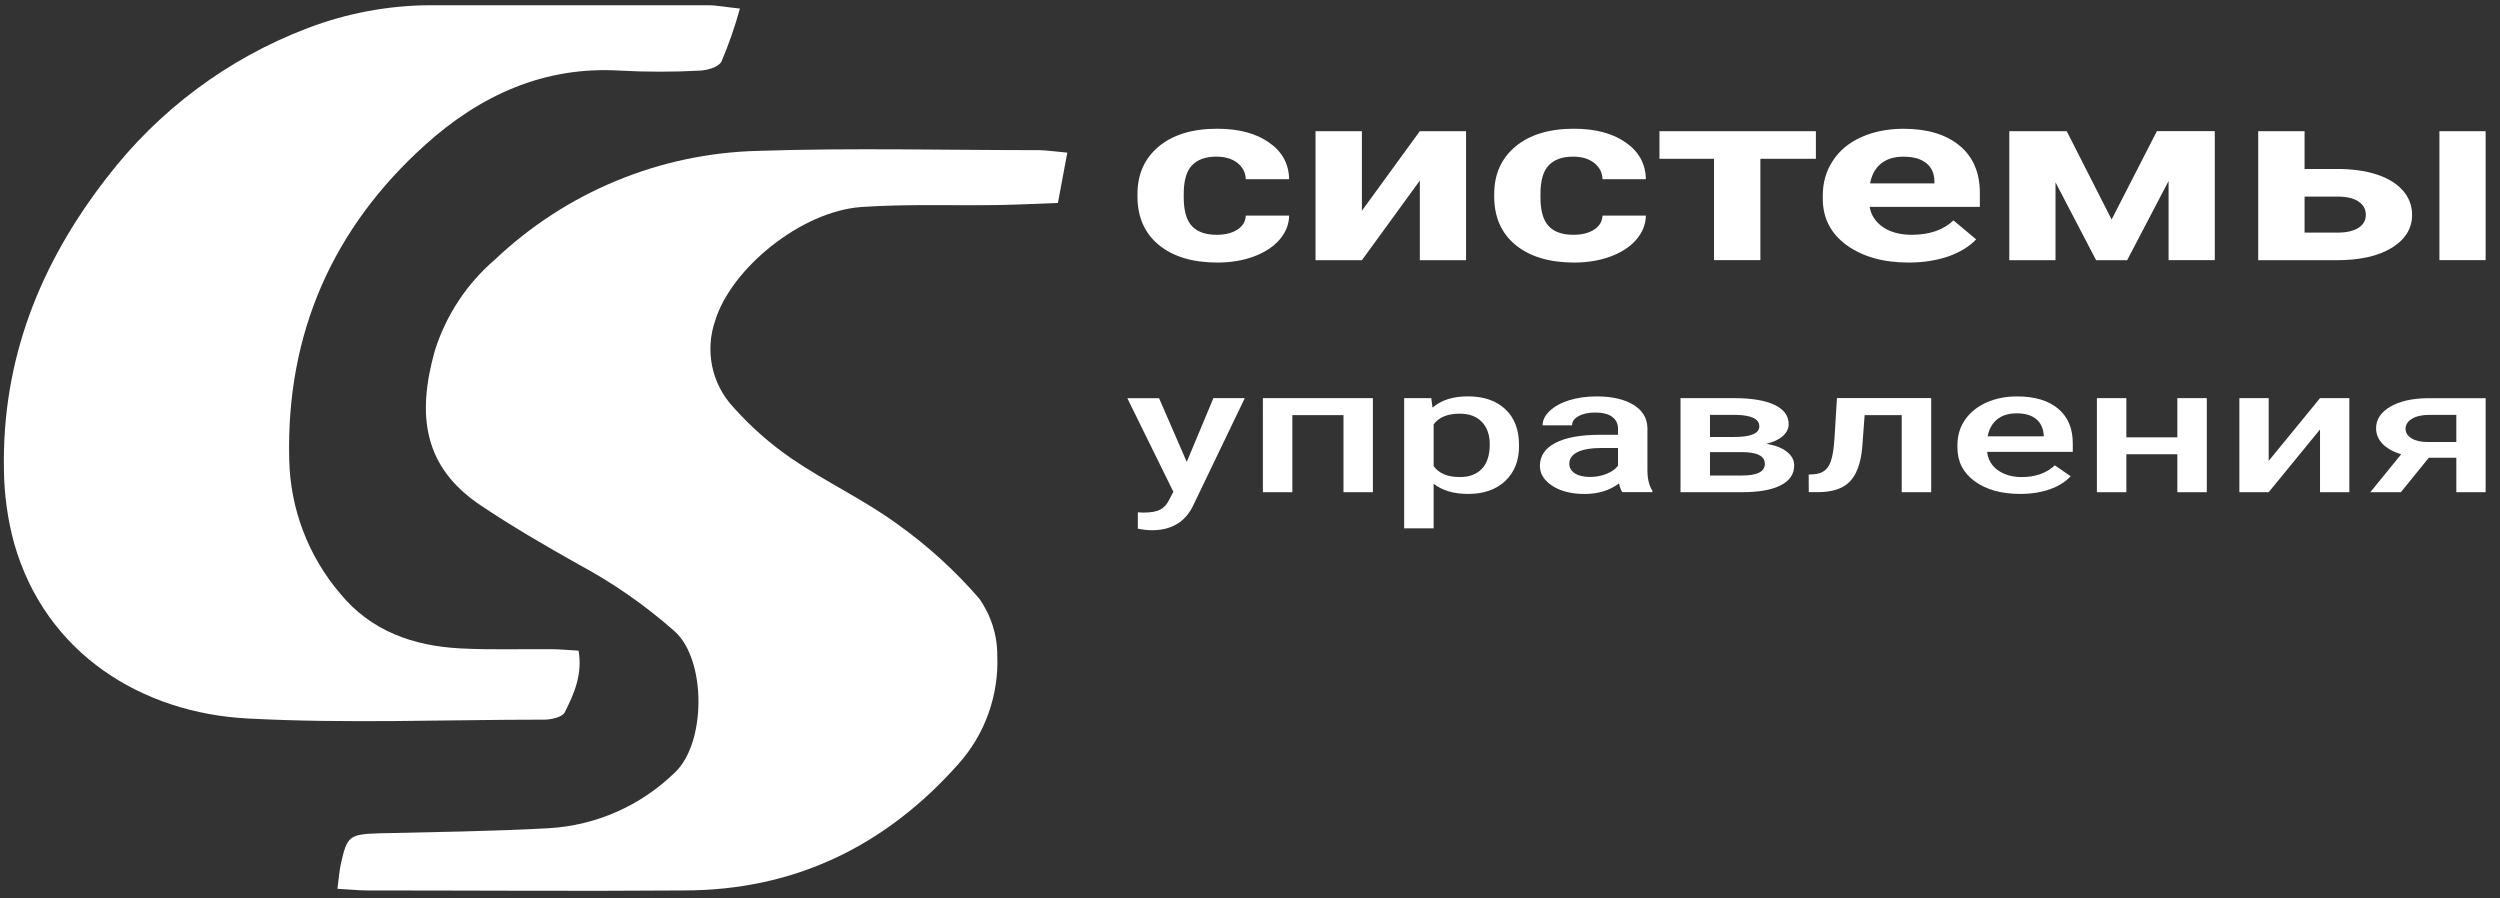
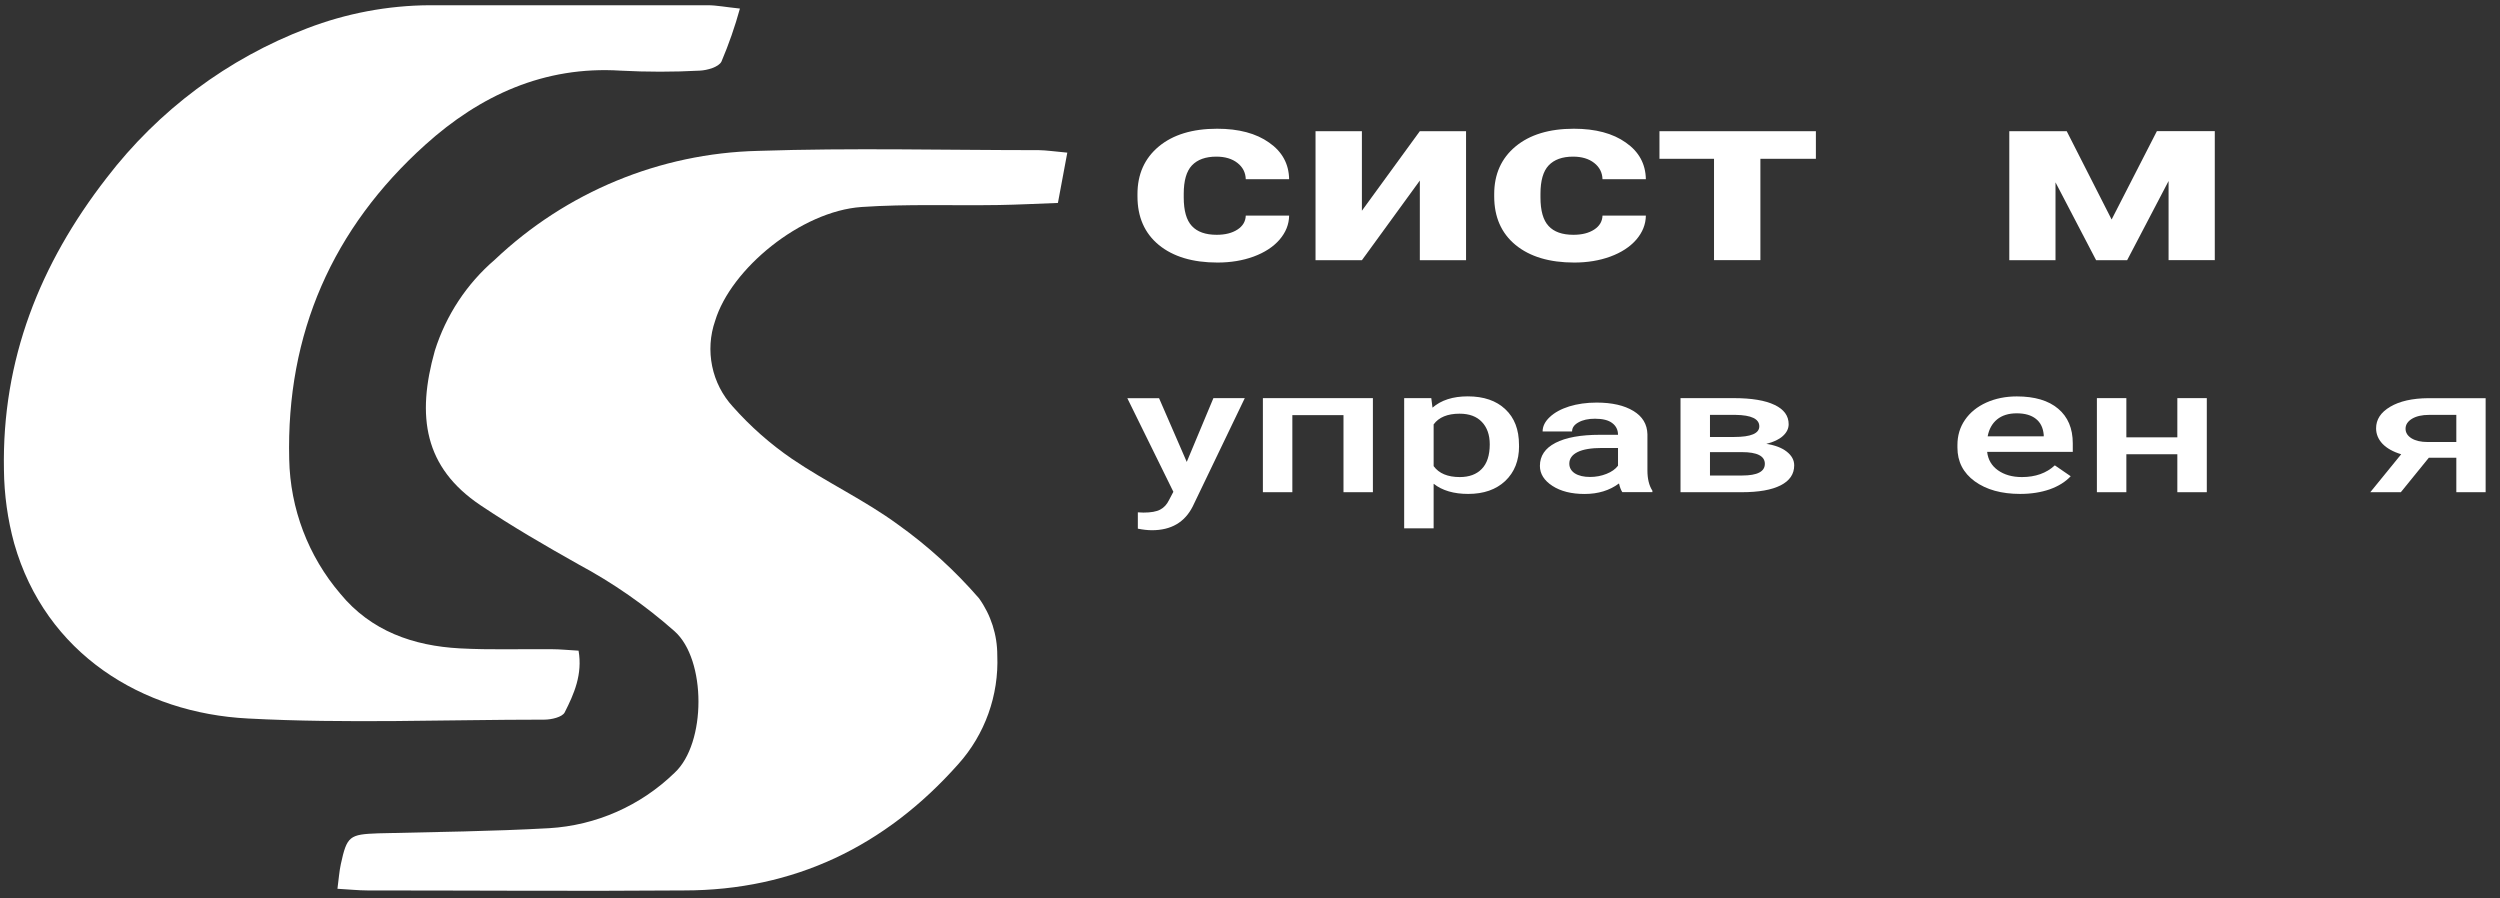
<svg xmlns="http://www.w3.org/2000/svg" version="1.1" id="Слой_1" x="0px" y="0px" viewBox="0 0 4820.1 1731.7" style="enable-background:new 0 0 4820.1 1731.7;" xml:space="preserve">
  <rect x="0" y="0" width="4820.1" height="1731.7" fill="#333333" stroke="none" />
  <style type="text/css">
	.st0{fill:#FFFFFF;}
</style>
  <path class="st0" d="M2288.1,890.6l51.4-123h60.5l-100.4,208.9c-15.4,30.5-41.6,45.8-78.5,45.8c-8.2,0-17.4-1-27.3-3v-31.5l10.8,0.5  c14.3,0,25.1-1.9,32.2-5.7c7.3-3.7,13.1-10,17.3-18.8l8.2-15.6l-88.8-180.5h61.2L2288.1,890.6z" />
  <path class="st0" d="M2647.1,949h-56.8V800.4h-98.6V949h-56.8V767.6h212.1V949z" />
  <path class="st0" d="M2928.8,860.1c0,28-8.9,50.4-26.6,67.2c-17.8,16.7-41.6,25-71.5,25c-27.7,0-49.9-6.5-66.6-19.6v86h-56.8V767.6  h52.3l2.3,18.4c16.7-14.5,39.3-21.8,68-21.8c30.8,0,55,8.3,72.4,24.8c17.6,16.4,26.4,39.3,26.4,68.6V860.1z M2872.3,856.6  c0-18.1-5.1-32.5-15.2-43.1c-10-10.6-24.3-15.9-43-15.9c-23.2,0-39.9,6.9-50,20.6v80.5c10.3,14.1,27.1,21.1,50.4,21.1  c18.1,0,32.2-5.2,42.3-15.6C2867.1,893.7,2872.3,877.8,2872.3,856.6z" />
-   <path class="st0" d="M3128,949c-2.5-3.5-4.7-9.1-6.5-16.9c-18.1,13.5-40.2,20.3-66.3,20.3c-25.4,0-46.1-5.2-62.1-15.6  c-16-10.4-24.1-23.2-24.1-38.5c0-19.3,10-34.1,29.9-44.4c20.1-10.4,48.7-15.6,85.9-15.6h34.8v-11.9c0-9.4-3.7-16.9-11-22.5  c-7.3-5.7-18.4-8.5-33.4-8.5c-12.9,0-23.5,2.3-31.8,7c-8.3,4.6-12.4,10.4-12.4,17.6h-56.8c0-9.9,4.6-19.2,13.8-27.8  c9.2-8.7,21.7-15.5,37.4-20.5c15.9-4.9,33.6-7.4,53-7.4c29.6,0,53.2,5.4,70.8,16.1c17.6,10.6,26.6,25.6,27.1,44.9V907  c0,16.3,3.2,29.3,9.6,39.1v2.8H3128z M3065.7,919.6c11.2,0,21.7-2,31.5-5.9c10-3.9,17.4-9.2,22.4-15.8v-34.2H3089  c-21,0-36.8,2.6-47.4,7.9c-10.6,5.3-15.9,12.7-15.9,22.3c0,7.8,3.6,14.1,10.7,18.8C3043.8,917.3,3053.5,919.6,3065.7,919.6z" />
+   <path class="st0" d="M3128,949c-2.5-3.5-4.7-9.1-6.5-16.9c-18.1,13.5-40.2,20.3-66.3,20.3c-25.4,0-46.1-5.2-62.1-15.6  c-16-10.4-24.1-23.2-24.1-38.5c0-19.3,10-34.1,29.9-44.4c20.1-10.4,48.7-15.6,85.9-15.6h34.8c0-9.4-3.7-16.9-11-22.5  c-7.3-5.7-18.4-8.5-33.4-8.5c-12.9,0-23.5,2.3-31.8,7c-8.3,4.6-12.4,10.4-12.4,17.6h-56.8c0-9.9,4.6-19.2,13.8-27.8  c9.2-8.7,21.7-15.5,37.4-20.5c15.9-4.9,33.6-7.4,53-7.4c29.6,0,53.2,5.4,70.8,16.1c17.6,10.6,26.6,25.6,27.1,44.9V907  c0,16.3,3.2,29.3,9.6,39.1v2.8H3128z M3065.7,919.6c11.2,0,21.7-2,31.5-5.9c10-3.9,17.4-9.2,22.4-15.8v-34.2H3089  c-21,0-36.8,2.6-47.4,7.9c-10.6,5.3-15.9,12.7-15.9,22.3c0,7.8,3.6,14.1,10.7,18.8C3043.8,917.3,3053.5,919.6,3065.7,919.6z" />
  <path class="st0" d="M3240.1,949V767.6h102.5c34.6,0,60.9,4.4,78.9,13.1c18.1,8.6,27.1,21,27.1,37.2c0,8.4-3.7,15.9-11,22.6  c-7.2,6.6-17.8,11.7-32,15.3c16.5,2.5,29.6,7.4,39.2,14.9c9.6,7.5,14.5,16.3,14.5,26.5c0,16.9-8.7,29.7-26.2,38.6  c-17.3,8.8-42.2,13.2-74.7,13.2H3240.1z M3296.9,871.7v45.1h62.1c29.1,0,43.7-7.5,43.7-22.5c0-15.1-14.8-22.6-44.4-22.6H3296.9z   M3296.9,842.5h46.7c32.2,0,48.4-6.8,48.4-20.5c0-14.3-15.3-21.7-45.8-22.1h-49.3V842.5z" />
-   <path class="st0" d="M3723.4,767.6V949h-56.8V800.4h-71.5l-4.7,63.2c-3,30.4-11.1,52.2-24.5,65.5c-13.2,13.2-33.6,19.8-61,19.8  h-17.5l-0.2-33.9l11.7-0.8c12.5-1.2,21.5-6.6,27.1-16.3c5.8-9.7,9.4-27.4,11-53l4.7-77.4H3723.4z" />
  <path class="st0" d="M3895,952.3c-36,0-65.2-8.1-87.6-24.3c-22.3-16.3-33.4-38-33.4-65v-5c0-18.1,4.8-34.3,14.5-48.4  c9.8-14.3,23.5-25.4,41.1-33.4c17.6-7.9,37.2-11.9,58.9-11.9c34.4,0,61,7.9,79.6,23.6c18.9,15.8,28.3,38.1,28.3,66.9v16.4h-165.1  c1.7,15,8.6,26.8,20.8,35.5c12.3,8.7,27.7,13.1,46.2,13.1c26,0,47.2-7.5,63.5-22.6l30.6,21c-10.1,10.8-23.7,19.3-40.6,25.3  C3935,949.3,3916.1,952.3,3895,952.3z M3888.3,796.9c-15.6,0-28.2,3.9-37.8,11.7c-9.5,7.8-15.6,18.7-18.2,32.7h108.1v-3  c-1.2-13.6-6.3-23.9-15.2-30.8C3916.3,800.4,3904,796.9,3888.3,796.9z" />
  <path class="st0" d="M4254.7,949H4198v-73.2h-98.3V949h-56.8V767.6h56.8v75.6h98.3v-75.6h56.8V949z" />
-   <path class="st0" d="M4473.1,767.6h56.5V949h-56.5v-121l-99,121h-56.5V767.6h56.5v121L4473.1,767.6z" />
  <path class="st0" d="M4792.4,767.6V949h-56.5v-66.5h-53l-54,66.5H4570l59.6-73.2c-15.6-4.7-27.6-11.4-36-20.1  c-8.2-8.7-12.4-18.7-12.4-30c0-16.9,9-30.7,27.1-41.4c18.2-10.8,42.7-16.4,73.6-16.6H4792.4z M4638,826.6c0,7.6,3.9,13.8,11.7,18.6  c7.9,4.7,18.1,7,30.4,7h55.8v-52.3h-52.3c-13.9,0-24.9,2.5-33.2,7.5C4642.1,812.5,4638,818.9,4638,826.6z" />
  <path class="st0" d="M2345.8,452.7c16.5,0,29.8-3.4,40.1-10.1c10.3-6.7,15.6-15.7,16-26.9h83.6c-0.2,16.9-6.4,32.3-18.5,46.4  c-12.1,13.9-28.8,24.8-50,32.6c-21,7.7-44.2,11.5-69.7,11.5c-47.7,0-85.3-11.3-112.9-33.8c-27.6-22.7-41.3-54-41.3-93.8v-4.4  c0-38.3,13.7-68.9,41-91.7c27.4-22.8,64.9-34.3,112.6-34.3c41.7,0,75.1,8.9,100.2,26.7c25.3,17.6,38.1,41.2,38.6,70.6h-83.6  c-0.4-12.9-5.8-23.3-16-31.3c-10.3-8.1-23.9-12.2-40.7-12.2c-20.8,0-36.5,5.7-47.2,17c-10.5,11.2-15.7,29.4-15.7,54.7v6.9  c0,25.6,5.2,44,15.7,55.2C2308.5,447.1,2324.4,452.7,2345.8,452.7z" />
  <path class="st0" d="M2737.5,252.9h89.1v248.8h-89.1V348.1l-111.7,153.6h-89.4V252.9h89.4v153.4L2737.5,252.9z" />
  <path class="st0" d="M3033.6,452.7c16.5,0,29.8-3.4,40.1-10.1c10.3-6.7,15.6-15.7,16-26.9h83.6c-0.2,16.9-6.4,32.3-18.5,46.4  c-12.1,13.9-28.8,24.8-50,32.6c-21,7.7-44.2,11.5-69.7,11.5c-47.7,0-85.3-11.3-112.9-33.8c-27.6-22.7-41.3-54-41.3-93.8v-4.4  c0-38.3,13.7-68.9,41-91.7c27.4-22.8,64.9-34.3,112.6-34.3c41.7,0,75.1,8.9,100.2,26.7c25.3,17.6,38.1,41.2,38.6,70.6h-83.6  c-0.4-12.9-5.8-23.3-16-31.3c-10.3-8.1-23.9-12.2-40.7-12.2c-20.8,0-36.5,5.7-47.2,17c-10.5,11.2-15.7,29.4-15.7,54.7v6.9  c0,25.6,5.2,44,15.7,55.2C2996.2,447.1,3012.2,452.7,3033.6,452.7z" />
  <path class="st0" d="M3501.1,306.2h-107v195.4h-89.4V306.2h-105.2v-53.3h301.6V306.2z" />
-   <path class="st0" d="M3680,506.2c-48.9,0-88.8-11.2-119.7-33.6c-30.6-22.4-45.9-52.2-45.9-89.4v-6.4c0-25,6.5-47.3,19.4-66.9  c13-19.8,31.2-34.9,54.9-45.5c23.9-10.7,51-16.1,81.4-16.1c45.6,0,81.5,10.7,107.6,32.2c26.3,21.5,39.5,51.9,39.5,91.3v27.1h-212.5  c2.9,16.2,11.5,29.3,25.9,39.1c14.6,9.8,33,14.7,55.2,14.7c34.3,0,61.2-9.3,80.5-27.8l43.8,36.6c-13.4,14.1-31.5,25.1-54.3,33.1  C3733,502.3,3707.7,506.2,3680,506.2z M3669.8,302.1c-17.7,0-32.1,4.4-43.2,13.3c-10.9,8.9-17.9,21.6-21,38.2h124v-5.3  c-0.4-14.7-5.8-26.1-16-34C3703.3,306.1,3688.7,302.1,3669.8,302.1z" />
  <path class="st0" d="M4071.3,423.2l87.3-170.4h111.6v248.8h-89.1V349l-79.9,152.7h-59.8l-78.3-150.1v150.1H3874V252.9h110.7  L4071.3,423.2z" />
-   <path class="st0" d="M4443.3,325.8h63.8c28.8,0,54.1,3.6,75.9,10.8c21.8,7.2,38.4,17.6,50,31c11.7,13.3,17.6,28.9,17.6,46.7  c0,26.2-13.1,47.4-39.2,63.5c-25.9,15.9-61.3,23.9-106.1,23.9h-151.4V252.9h89.4V325.8z M4792.4,501.6h-89.1V252.9h89.1V501.6z   M4443.3,379.1v69.4h63.2c17.7,0,31.2-3.1,40.7-9.2c9.5-6.1,14.2-14.5,14.2-25.1c0-10.7-4.6-19.2-13.9-25.5  c-9.2-6.4-22.9-9.7-41-9.7H4443.3z" />
  <path class="st0" d="M2057.8,294.3c-6.5,35.1-11.8,63.3-18.1,97c-39.4,1.4-76.8,3.4-114,4c-88.2,1.4-177.2-2.2-264.7,3.8  c-116.6,8.1-251.8,119.1-282.2,219.5c-9.8,28.1-11.7,58.4-5.7,87.5c6,29.2,19.8,56.1,39.9,78c33.8,38.1,72.1,71.9,114,100.6  c66.4,45.2,140,79.4,204.8,127c57.3,40.9,109.6,88.6,155.8,141.9c22.9,32,35.3,70.5,35.2,109.9c3.2,77.2-23.8,152.5-75.2,209.8  c-141,158.8-317,243.5-528.9,243.5c-203.4,1.6-406.8,0-610.4,0c-17.5,0-35-2-57.7-3.2c2.6-19.8,3.5-33.5,6.5-47.4  c11.8-54.4,16.7-57.5,72.1-59.5c109.7-2.6,219.6-3.8,329.2-9.9c90.8-5.3,176.7-43.2,242.2-106.8c61.4-56.8,61.4-218.3,0-272.9  c-56.6-50.1-118.8-93.3-185.3-129c-64.2-36.1-128.2-73.2-189.4-114.3C817.9,901,802.7,802.9,838.4,676.1  c21.5-68.2,61.5-129,115.6-175.4c137.8-130.6,318.5-205.3,507.6-209.8c180.4-6,360.9-1.4,541.3-1.4  C2017.3,289.7,2031.7,291.9,2057.8,294.3z" />
  <path class="st0" d="M1426.6,16.5c-9.6,34.8-21.5,69-35.6,102.2c-5.1,10.5-27.4,16.9-42.1,17.5c-50.8,2.7-101.6,2.7-152.4,0  c-147.3-9.3-271,47.8-376.5,142.9C641.5,439.8,551.7,642.8,557.6,885.5c1.9,95.3,36.7,186.9,98.5,259.2  c59.1,72,140.8,100.6,230.6,105.4c59.1,3.2,118.1,1,177.2,1.6c15.9,0,31.9,1.8,51.6,2.8c7.9,45.8-8.7,83.5-26.8,119.1  c-4.7,9.1-25.6,13.9-39.4,13.9c-190.2,0-381,7.9-571-2.2C274,1375,87.8,1260.3,27.3,1047.6c-12.6-46.2-19.2-93.8-19.7-141.7  C3.5,693.8,76.7,509,205.5,343.1c99.9-130.4,233.8-230.3,386.7-288.5c75.3-28.9,155.1-44,235.7-44.5c178.8,0,357.6,0,536.4,0  C1381.7,10.1,1399,13.7,1426.6,16.5z" />
</svg>